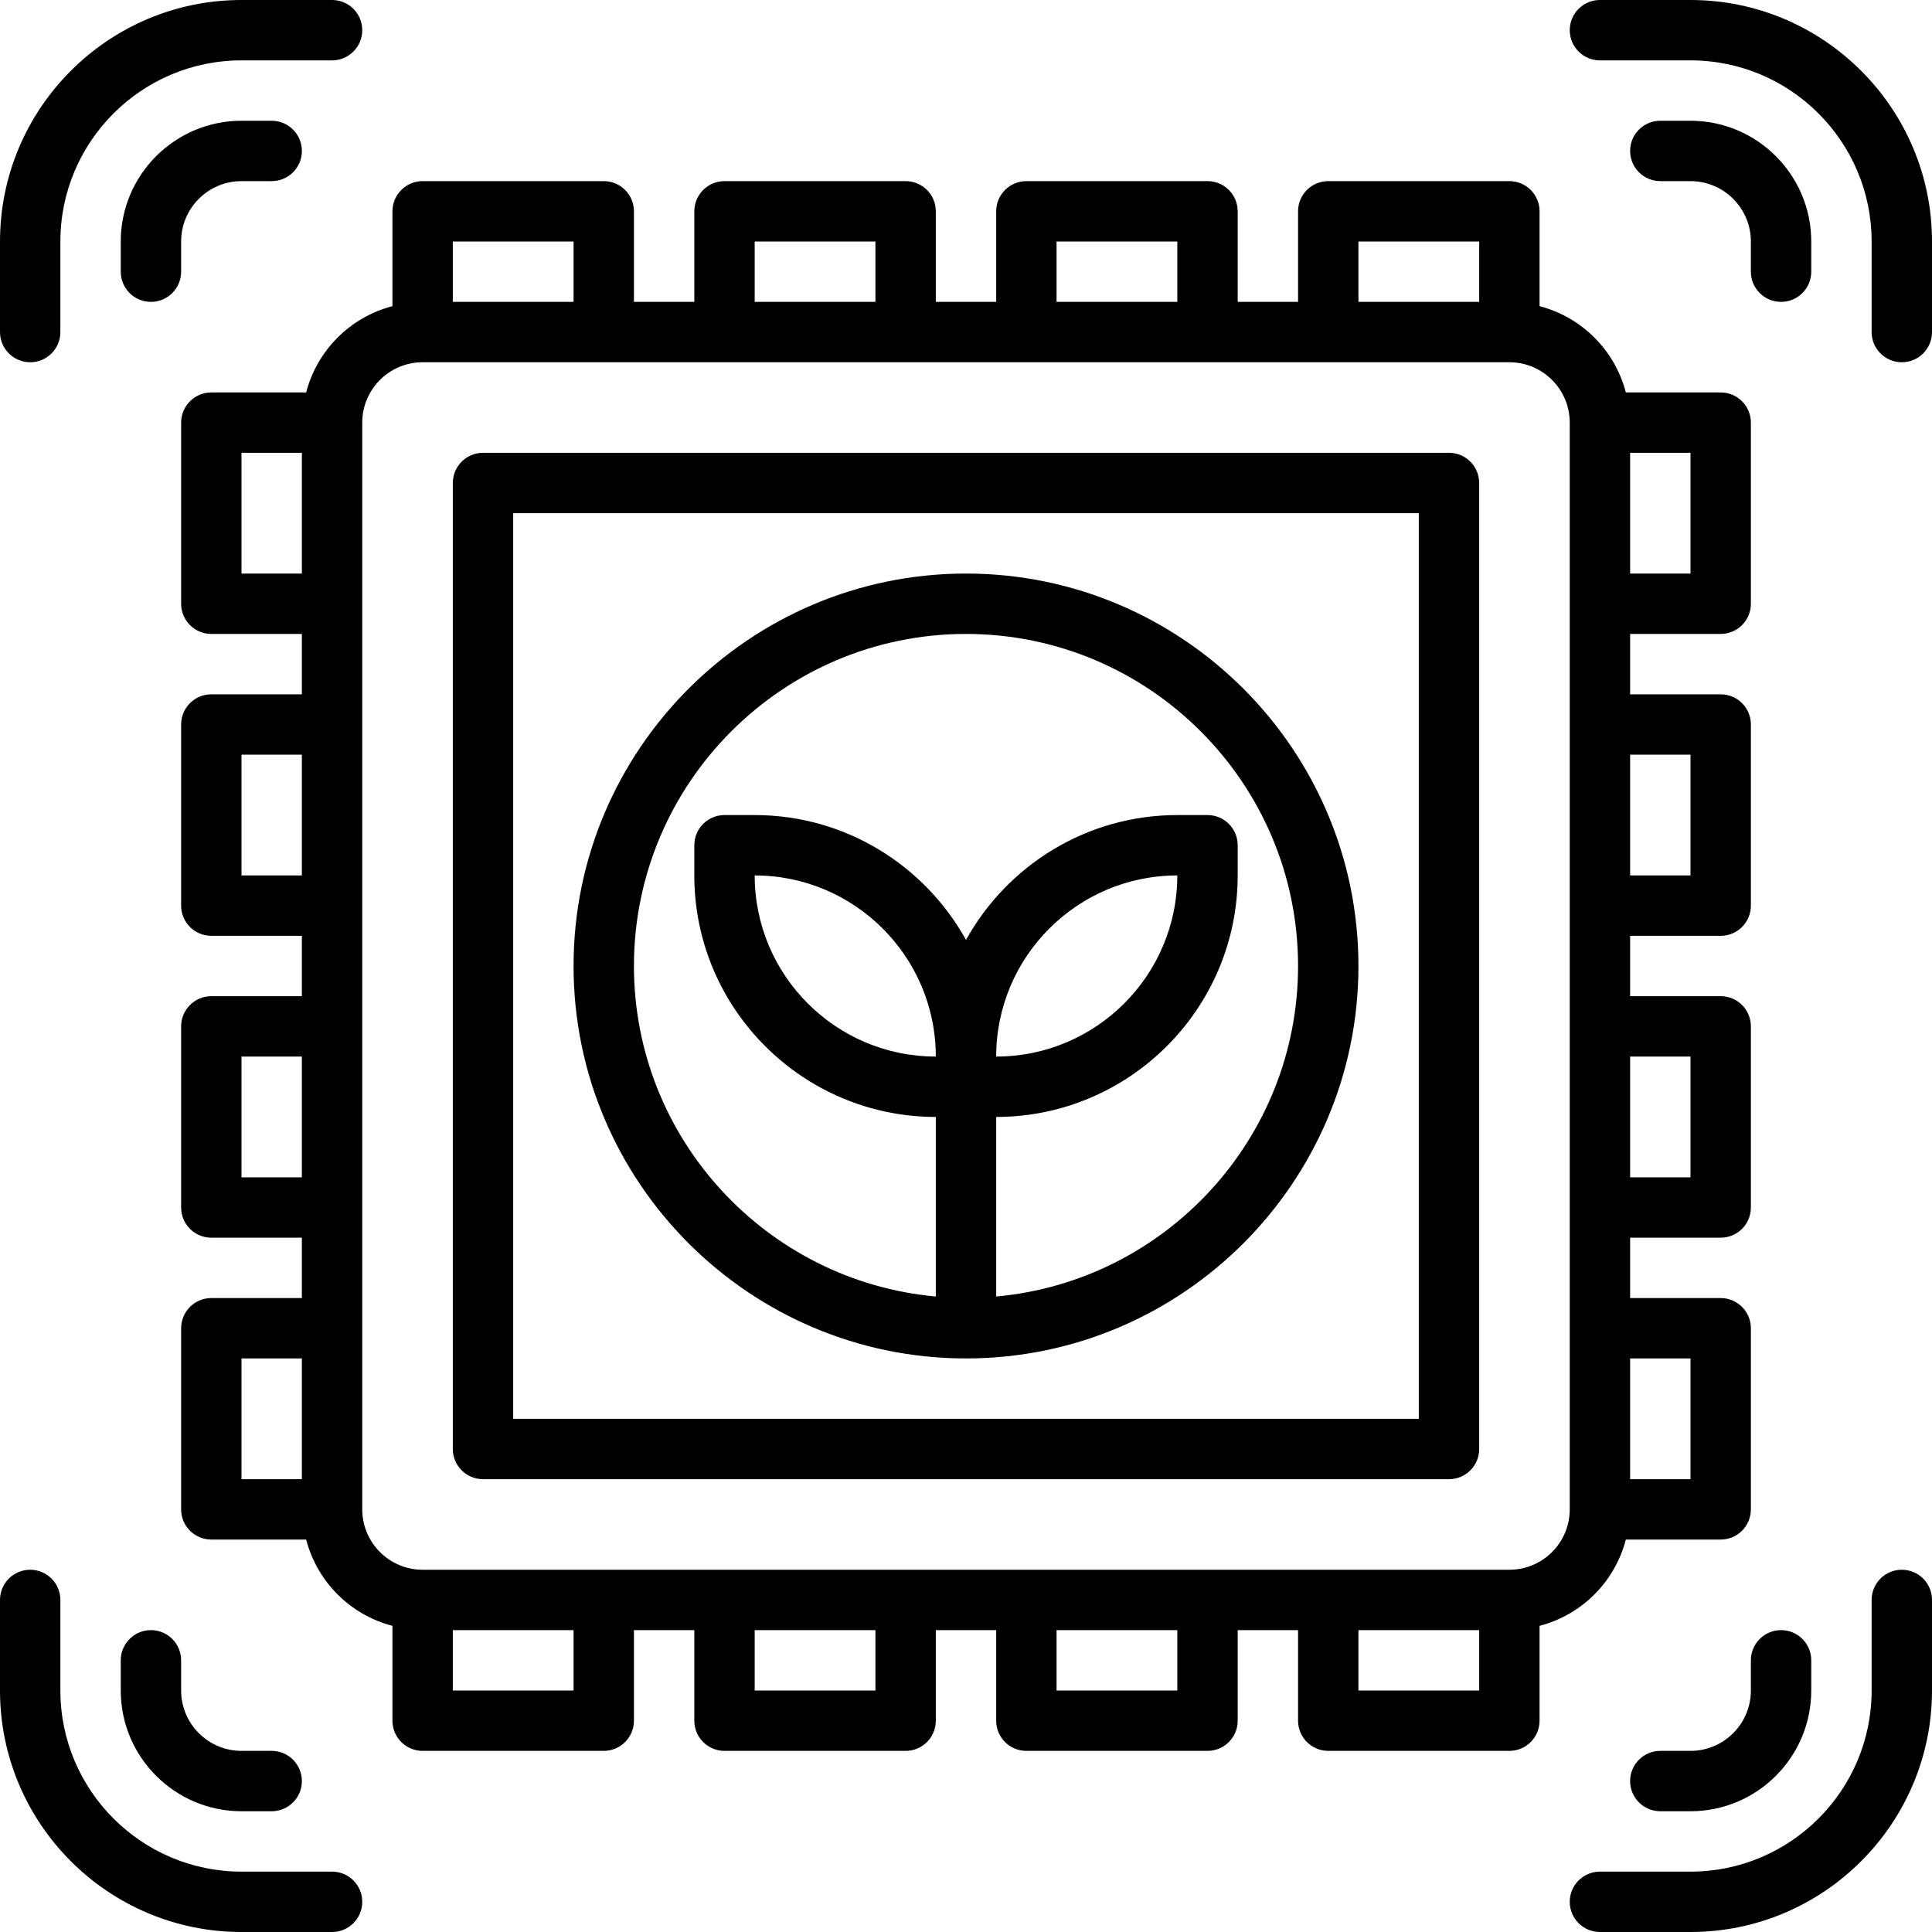
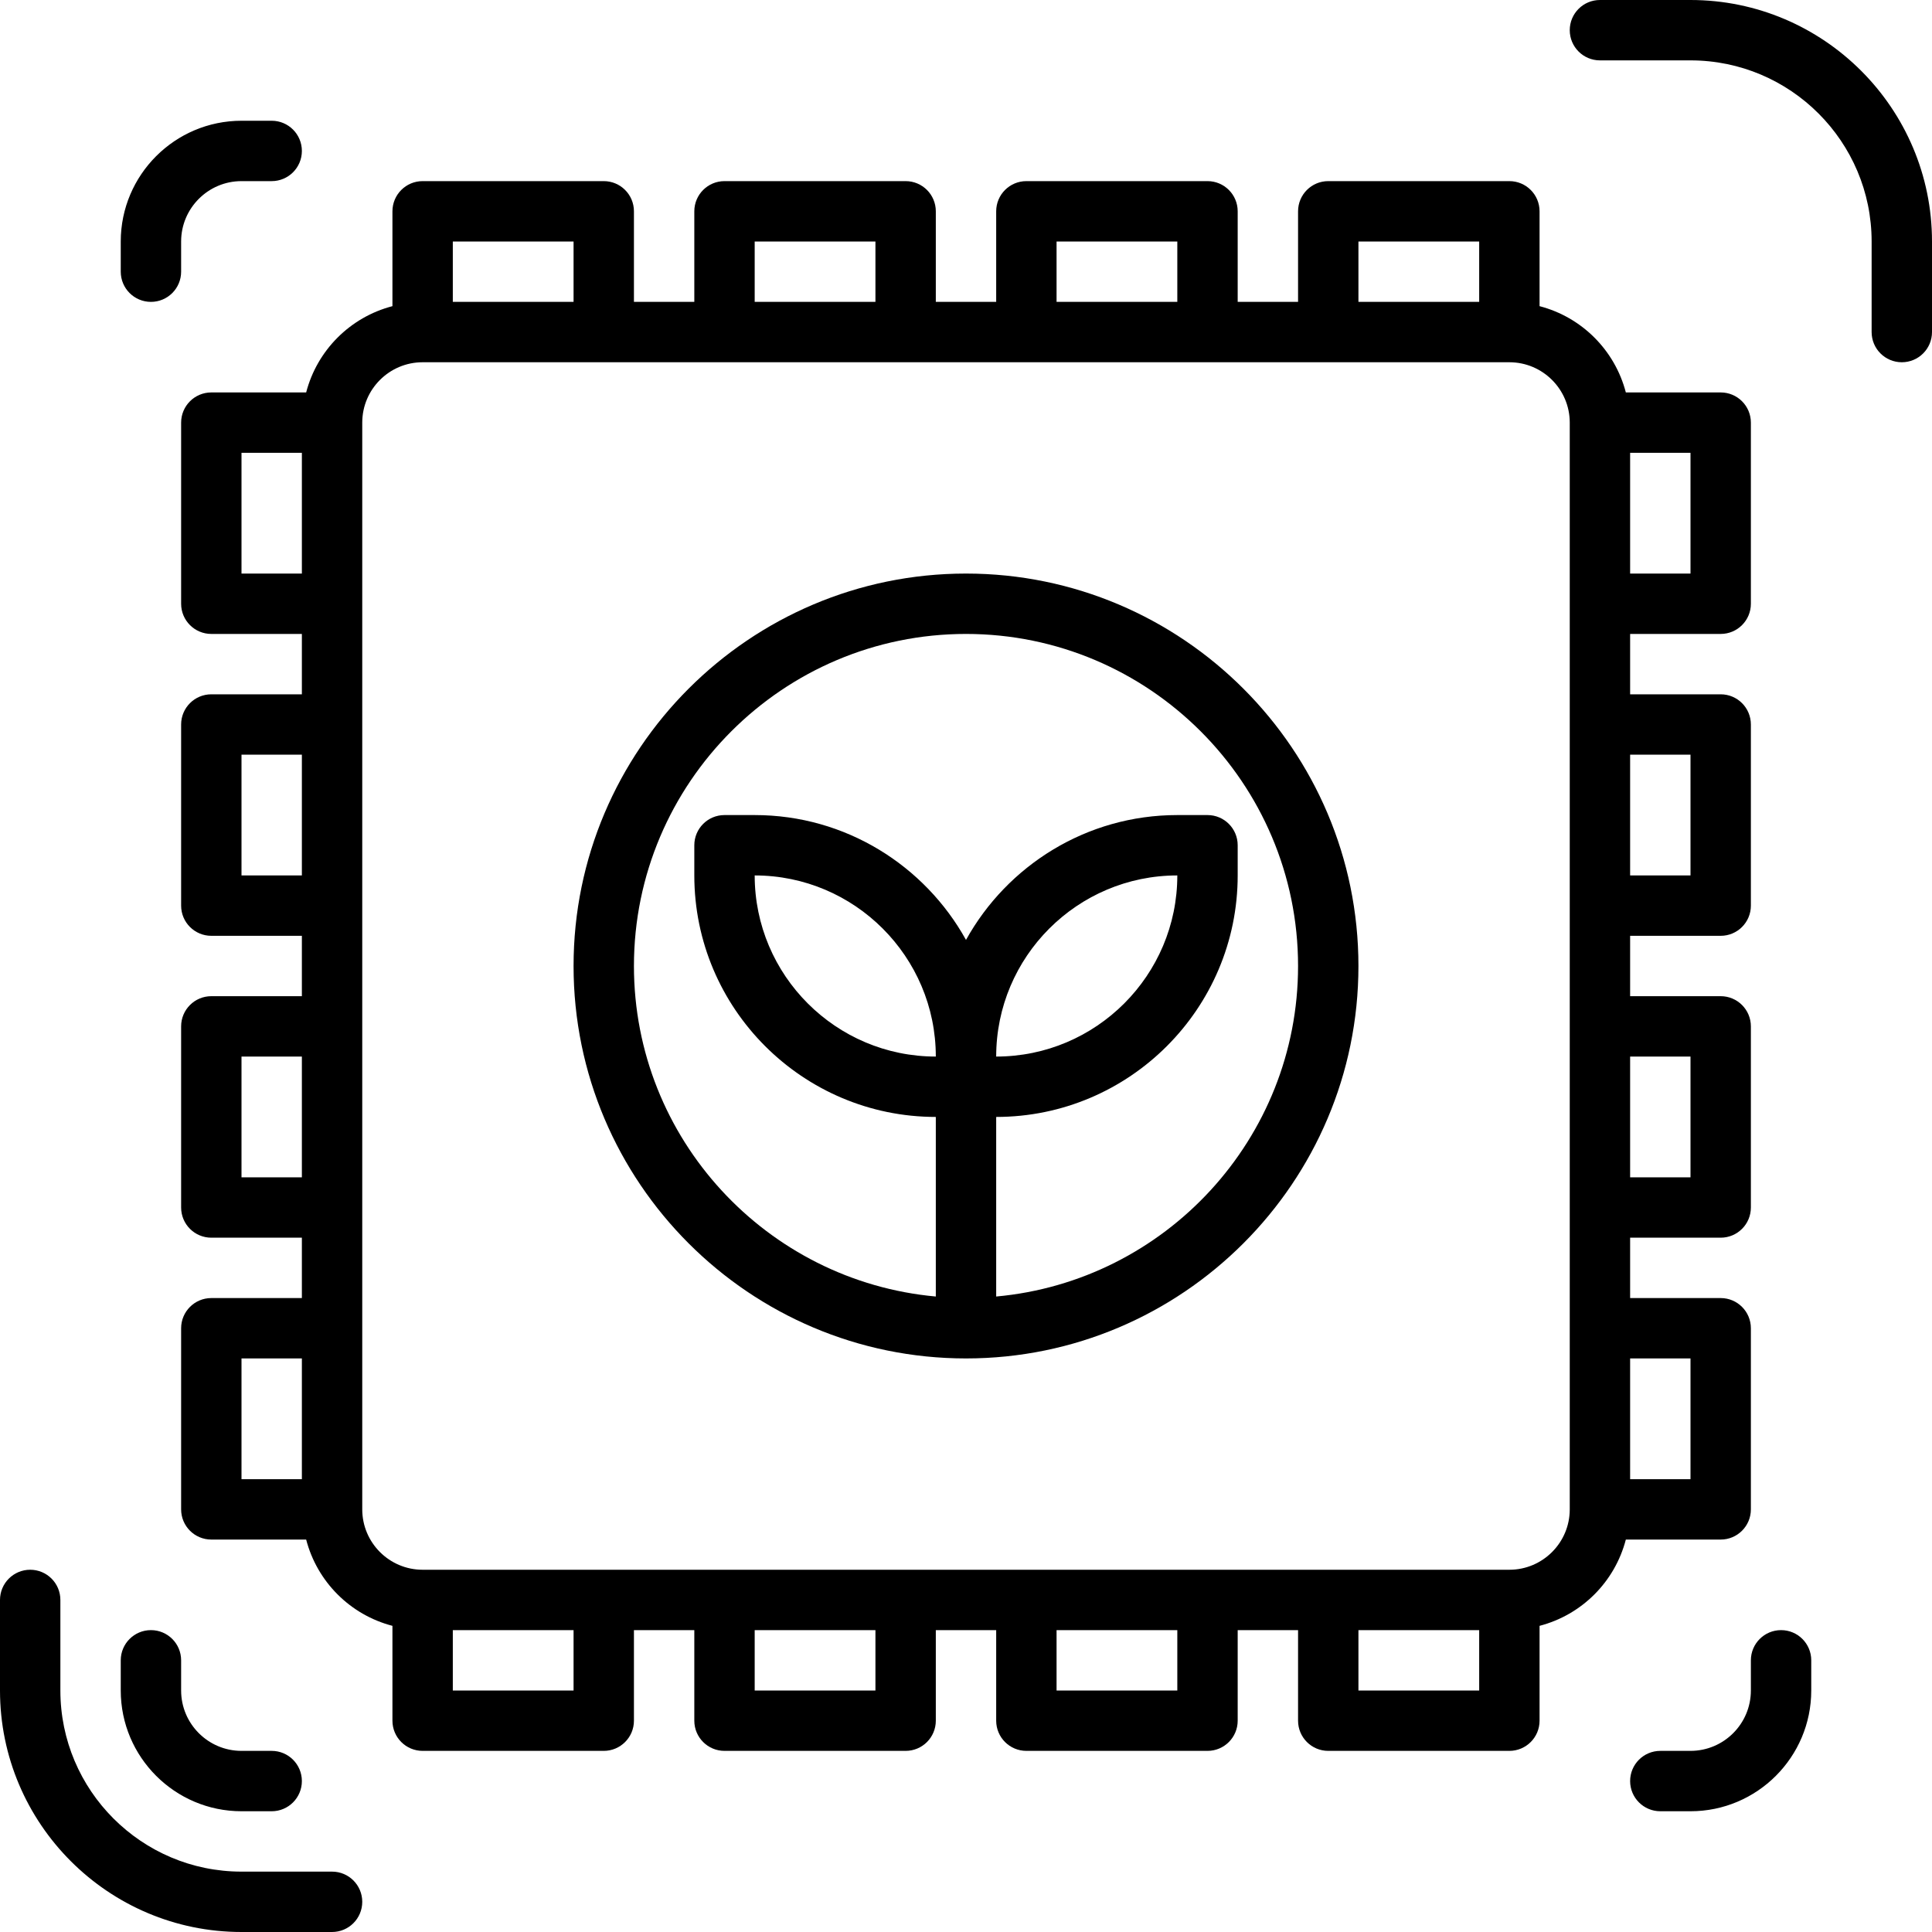
<svg xmlns="http://www.w3.org/2000/svg" id="_21-embedded_system" viewBox="0 0 64 64">
  <path d="m53.858,51h3.142c.552,0,1-.447,1-1v-6c0-.553-.448-1-1-1h-3v-2h3c.552,0,1-.447,1-1v-6c0-.553-.448-1-1-1h-3v-2h3c.552,0,1-.447,1-1v-6c0-.553-.448-1-1-1h-3v-2h3c.552,0,1-.447,1-1v-6c0-.553-.448-1-1-1h-3.142c-.364-1.399-1.459-2.494-2.858-2.858v-3.142c0-.553-.448-1-1-1h-6c-.552,0-1,.447-1,1v3h-2v-3c0-.553-.448-1-1-1h-6c-.552,0-1,.447-1,1v3h-2v-3c0-.553-.448-1-1-1h-6c-.552,0-1,.447-1,1v3h-2v-3c0-.553-.448-1-1-1h-6c-.552,0-1,.447-1,1v3.142c-1.399.364-2.494,1.459-2.858,2.858h-3.142c-.552,0-1,.447-1,1v6c0,.553.448,1,1,1h3v2h-3c-.552,0-1,.447-1,1v6c0,.553.448,1,1,1h3v2h-3c-.552,0-1,.447-1,1v6c0,.553.448,1,1,1h3v2h-3c-.552,0-1,.447-1,1v6c0,.553.448,1,1,1h3.142c.364,1.399,1.459,2.494,2.858,2.858v3.142c0,.553.448,1,1,1h6c.552,0,1-.447,1-1v-3h2v3c0,.553.448,1,1,1h6c.552,0,1-.447,1-1v-3h2v3c0,.553.448,1,1,1h6c.552,0,1-.447,1-1v-3h2v3c0,.553.448,1,1,1h6c.552,0,1-.447,1-1v-3.142c1.399-.364,2.494-1.459,2.858-2.858Zm2.142-6v4h-2v-4h2Zm0-10v4h-2v-4h2Zm0-10v4h-2v-4h2Zm0-6h-2v-4h2v4Zm-11-11h4v2h-4v-2Zm-10,0h4v2h-4v-2Zm-10,0h4v2h-4v-2Zm-10,0h4v2h-4v-2Zm-7,11v-4h2v4h-2Zm0,10v-4h2v4h-2Zm0,10v-4h2v4h-2Zm0,6h2v4h-2v-4Zm4,5V14c0-1.103.897-2,2-2h36c1.103,0,2,.897,2,2v36c0,1.103-.897,2-2,2H14c-1.103,0-2-.897-2-2Zm7,6h-4v-2h4v2Zm10,0h-4v-2h4v2Zm10,0h-4v-2h4v2Zm10,0h-4v-2h4v2Z" stroke-width="0" />
-   <path d="m16,49h32c.552,0,1-.447,1-1V16c0-.553-.448-1-1-1H16c-.552,0-1,.447-1,1v32c0,.553.448,1,1,1Zm1-32h30v30h-30v-30Z" stroke-width="0" />
  <path d="m32,19c-7.168,0-13,5.832-13,13s5.832,13,13,13,13-5.832,13-13-5.832-13-13-13Zm-7,10c3.309,0,6,2.691,6,6-3.309,0-6-2.691-6-6Zm8,13.949v-5.949c4.411,0,8-3.589,8-8v-1c0-.553-.448-1-1-1h-1c-3.01,0-5.635,1.673-7,4.136-1.365-2.463-3.99-4.136-7-4.136h-1c-.552,0-1,.447-1,1v1c0,4.411,3.589,8,8,8v5.949c-5.598-.508-10-5.221-10-10.949,0-6.065,4.935-11,11-11s11,4.935,11,11c0,5.728-4.402,10.442-10,10.949Zm0-7.949c0-3.309,2.691-6,6-6,0,3.309-2.691,6-6,6Z" stroke-width="0" />
-   <path d="m1,12c.552,0,1-.447,1-1v-3c0-3.309,2.691-6,6-6h3c.552,0,1-.447,1-1s-.448-1-1-1h-3C3.589,0,0,3.589,0,8v3c0,.553.448,1,1,1Z" stroke-width="0" />
  <path d="m6,8c0-1.103.897-2,2-2h1c.552,0,1-.447,1-1s-.448-1-1-1h-1c-2.206,0-4,1.794-4,4v1c0,.553.448,1,1,1s1-.447,1-1v-1Z" stroke-width="0" />
  <path d="m56,0h-3c-.552,0-1,.447-1,1s.448,1,1,1h3c3.309,0,6,2.691,6,6v3c0,.553.448,1,1,1s1-.447,1-1v-3c0-4.411-3.589-8-8-8Z" stroke-width="0" />
-   <path d="m60,8c0-2.206-1.794-4-4-4h-1c-.552,0-1,.447-1,1s.448,1,1,1h1c1.103,0,2,.897,2,2v1c0,.553.448,1,1,1s1-.447,1-1v-1Z" stroke-width="0" />
  <path d="m11,62h-3c-3.309,0-6-2.691-6-6v-3c0-.553-.448-1-1-1s-1,.447-1,1v3c0,4.411,3.589,8,8,8h3c.552,0,1-.447,1-1s-.448-1-1-1Z" stroke-width="0" />
  <path d="m5,54c-.552,0-1,.447-1,1v1c0,2.206,1.794,4,4,4h1c.552,0,1-.447,1-1s-.448-1-1-1h-1c-1.103,0-2-.897-2-2v-1c0-.553-.448-1-1-1Z" stroke-width="0" />
-   <path d="m63,52c-.552,0-1,.447-1,1v3c0,3.309-2.691,6-6,6h-3c-.552,0-1,.447-1,1s.448,1,1,1h3c4.411,0,8-3.589,8-8v-3c0-.553-.448-1-1-1Z" stroke-width="0" />
  <path d="m59,54c-.552,0-1,.447-1,1v1c0,1.103-.897,2-2,2h-1c-.552,0-1,.447-1,1s.448,1,1,1h1c2.206,0,4-1.794,4-4v-1c0-.553-.448-1-1-1Z" stroke-width="0" />
</svg>